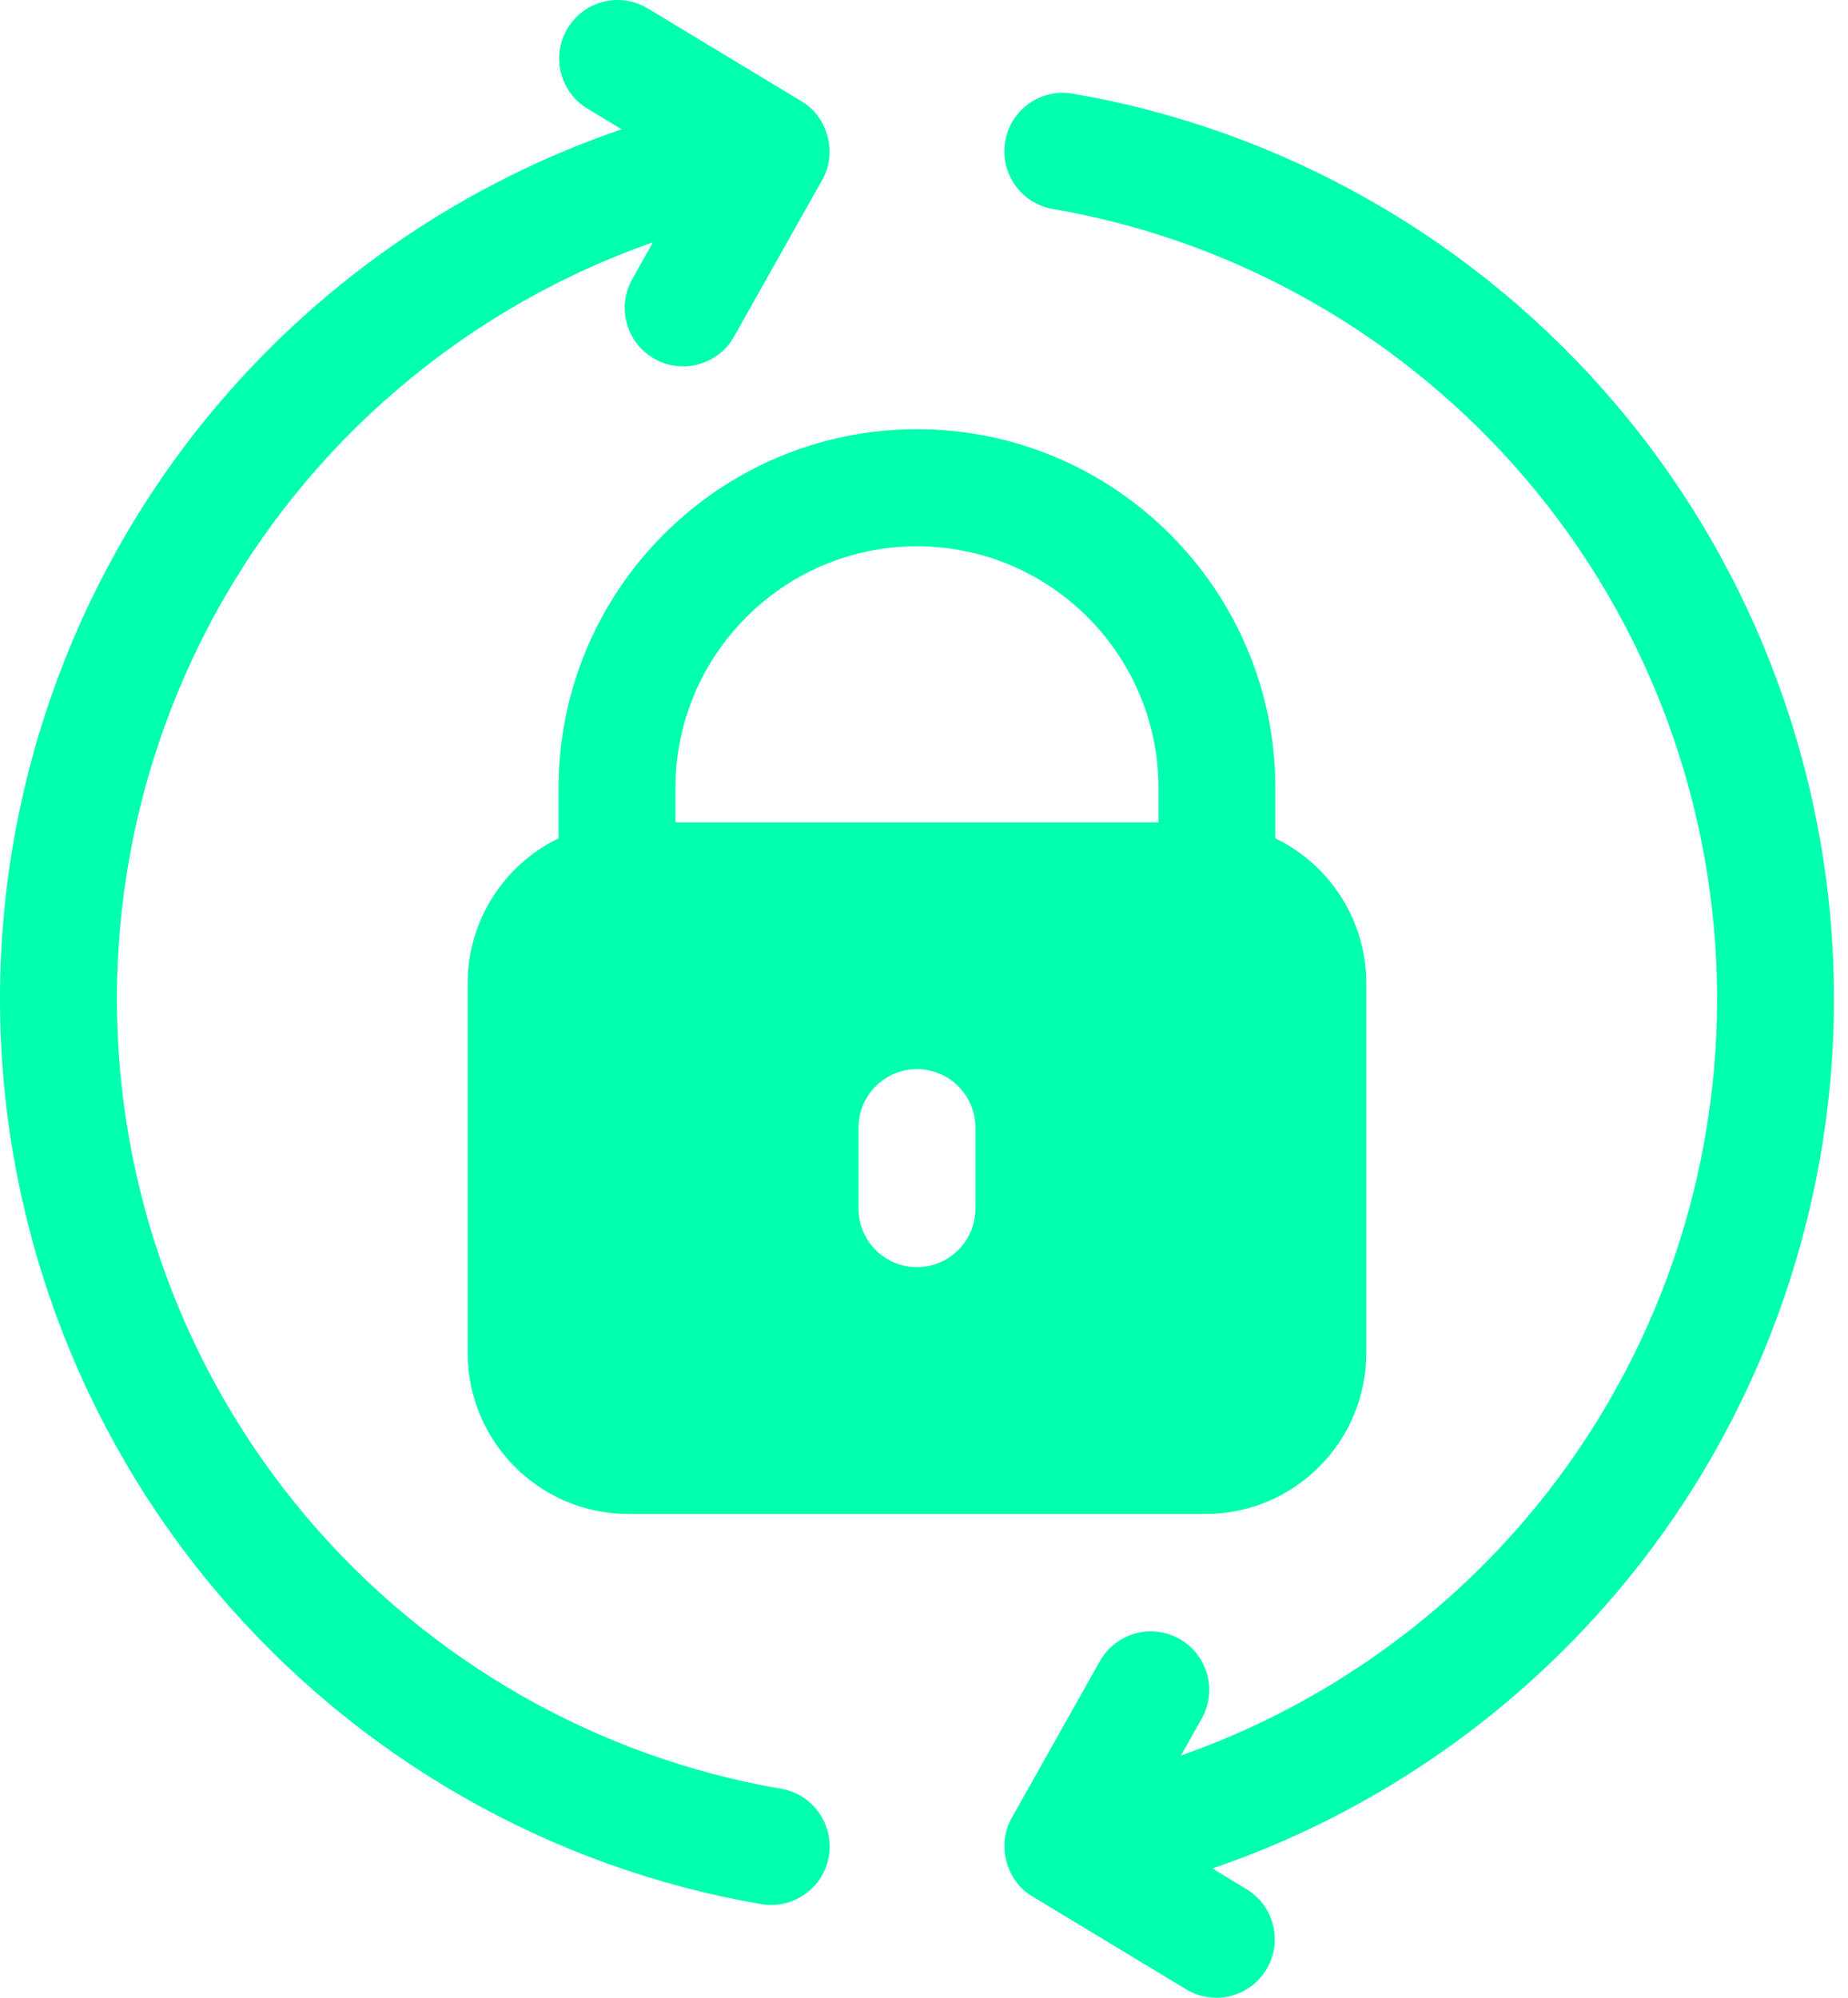
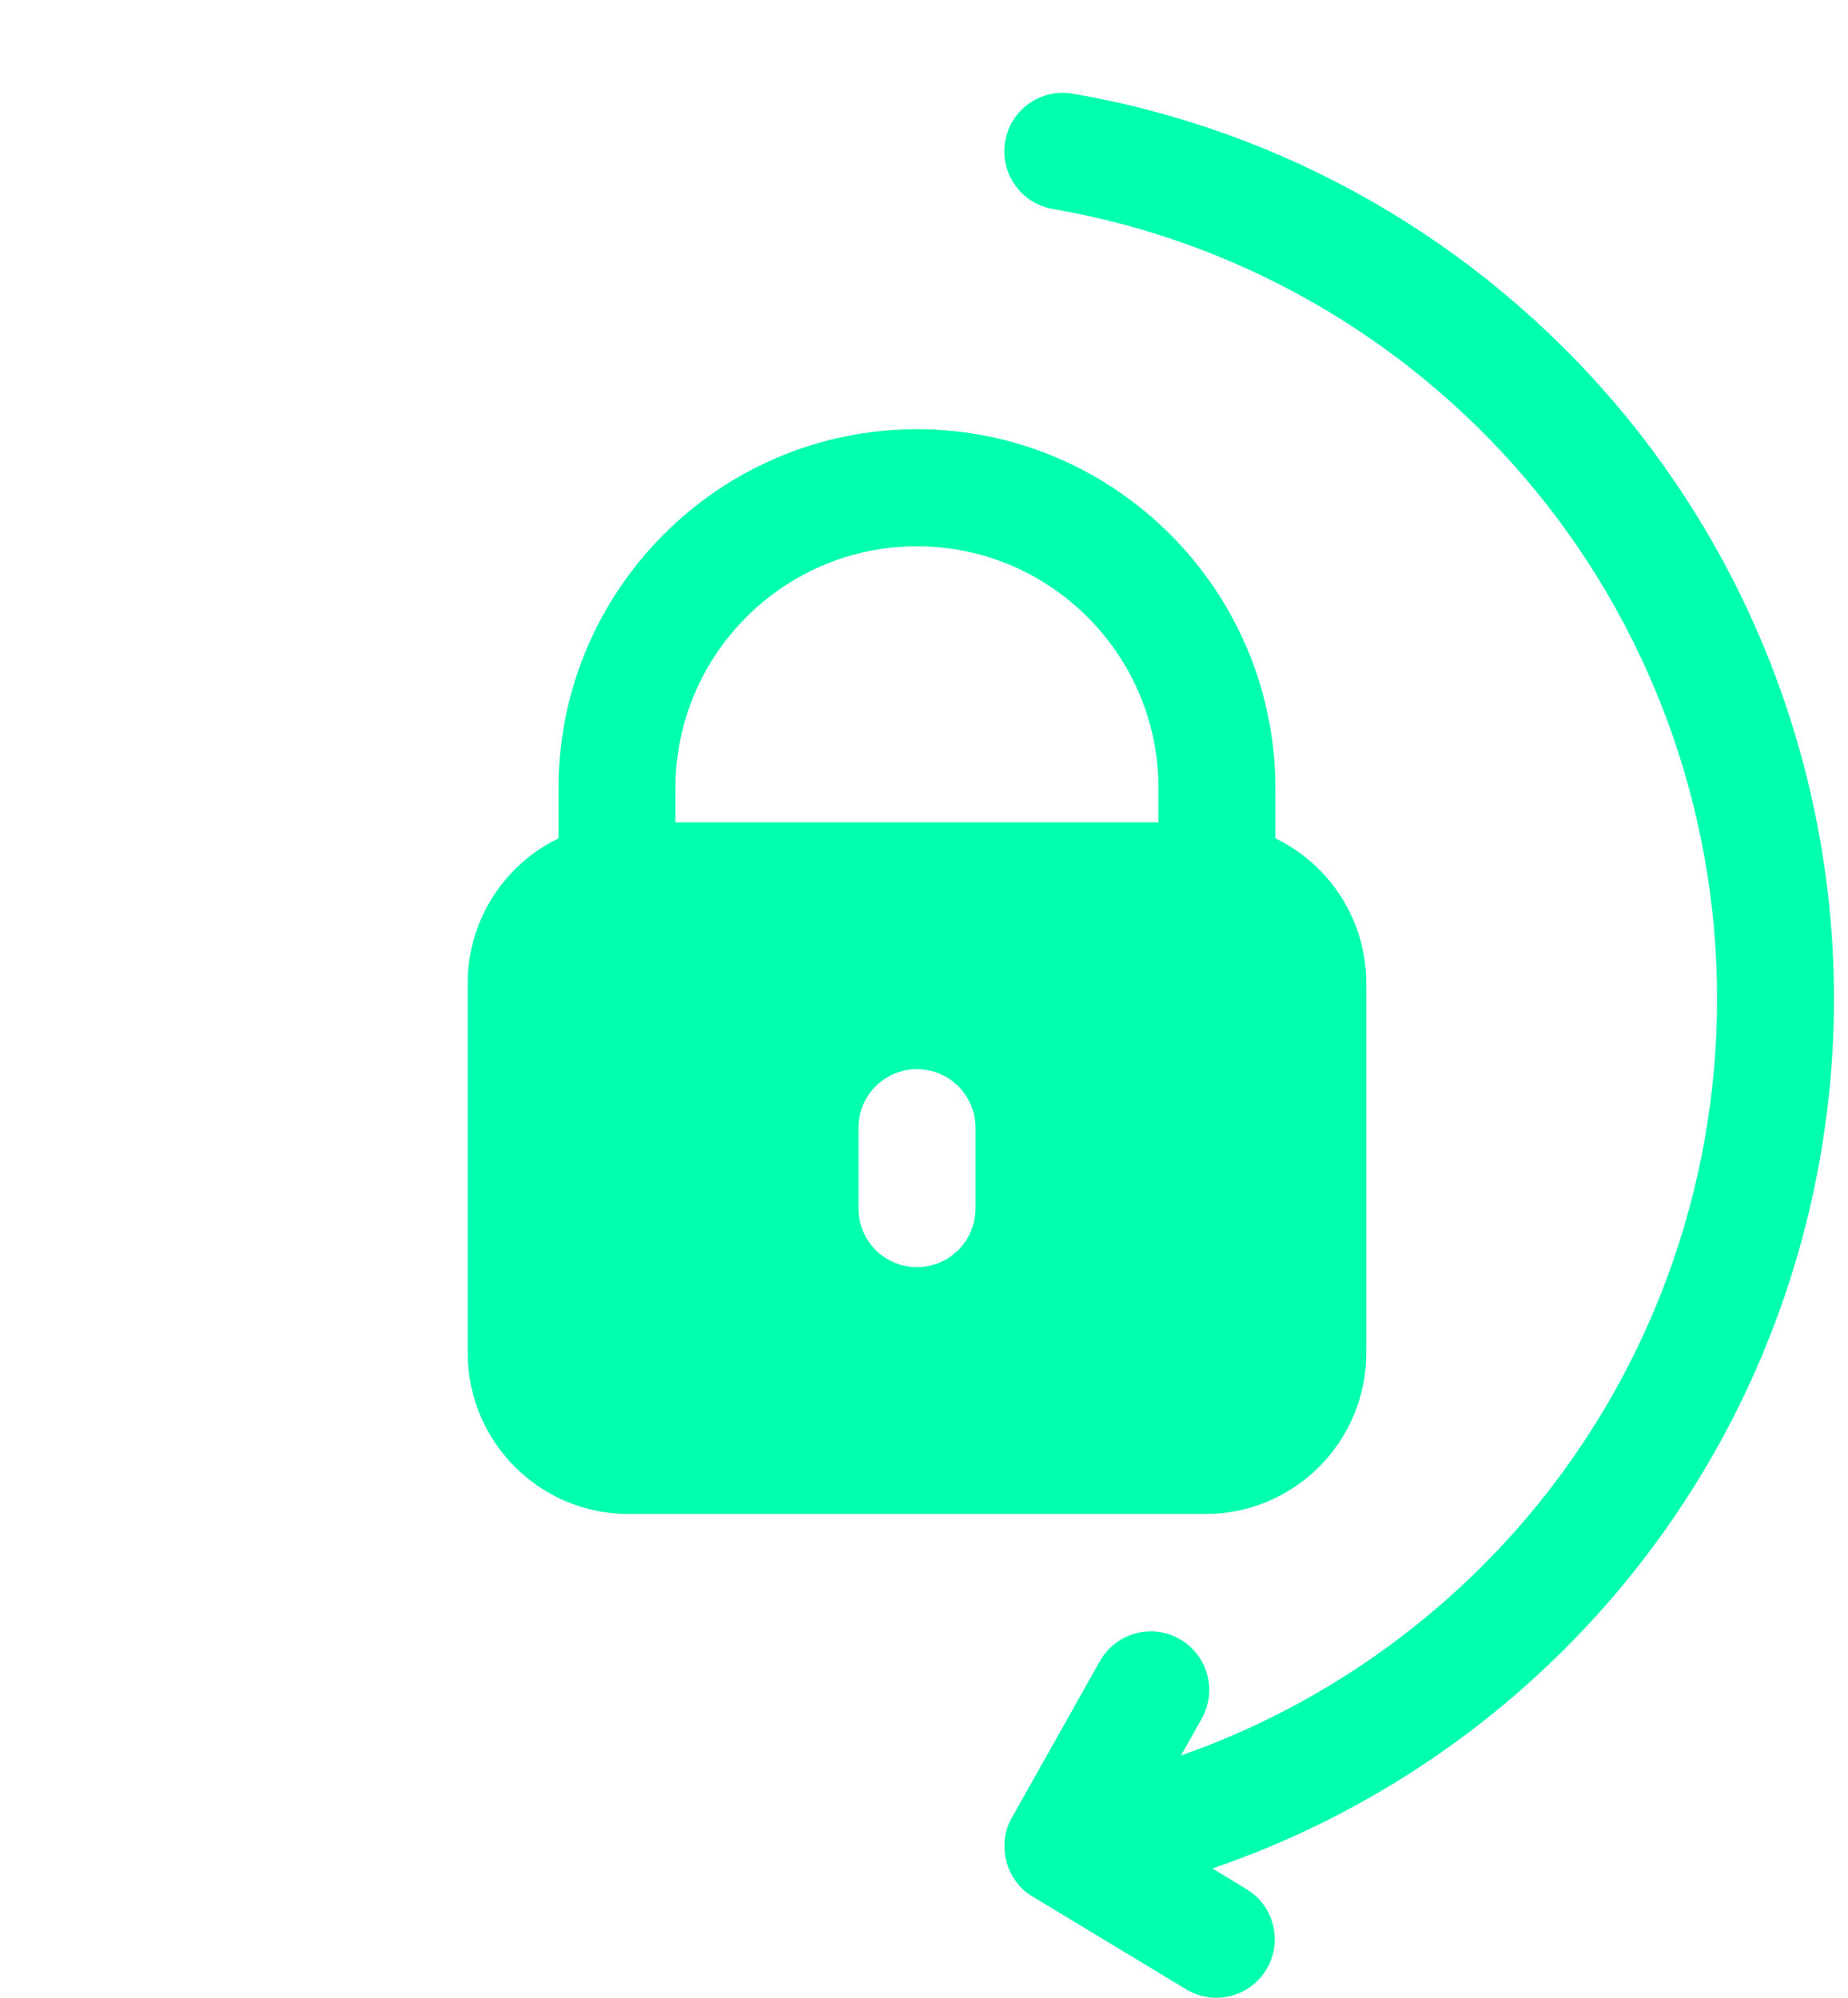
<svg xmlns="http://www.w3.org/2000/svg" width="37" height="40" viewBox="0 0 37 40" fill="none">
  <path d="M27.355 27.091V19.687C27.355 18.411 26.611 17.306 25.535 16.785V15.781C25.535 11.818 22.316 8.594 18.359 8.594C14.402 8.594 11.183 11.818 11.183 15.781V16.785C10.108 17.306 9.364 18.411 9.364 19.687V27.091C9.364 28.867 10.807 30.313 12.58 30.313H24.139C25.912 30.313 27.355 28.867 27.355 27.091ZM18.359 10.938C21.026 10.938 23.195 13.11 23.195 15.781V16.465H13.523V15.781C13.523 13.11 15.693 10.938 18.359 10.938ZM17.189 24.2V22.578C17.189 21.931 17.713 21.407 18.359 21.407C19.005 21.407 19.53 21.931 19.53 22.578V24.2C19.53 24.847 19.005 25.371 18.359 25.371C17.713 25.371 17.189 24.847 17.189 24.2Z" fill="#00FFAE" />
-   <path d="M15.638 35.815C11.959 35.185 8.592 33.261 6.157 30.397C3.696 27.501 2.34 23.809 2.34 20C2.34 16.191 3.696 12.499 6.157 9.603C8.013 7.421 10.41 5.785 13.074 4.851L12.659 5.589C12.342 6.152 12.541 6.867 13.104 7.185C13.657 7.499 14.379 7.308 14.697 6.739L16.456 3.613C16.772 3.081 16.58 2.337 16.045 2.027L12.97 0.169C12.417 -0.166 11.698 0.013 11.364 0.567C11.03 1.121 11.208 1.841 11.762 2.175L12.445 2.589C9.335 3.651 6.535 5.545 4.376 8.084C1.554 11.403 0 15.635 0 20C0 24.365 1.554 28.597 4.376 31.916C7.165 35.198 11.025 37.403 15.244 38.125C15.866 38.236 16.488 37.809 16.594 37.168C16.703 36.53 16.275 35.924 15.638 35.815Z" fill="#00FFAE" />
  <path d="M32.343 8.084C29.553 4.802 25.694 2.597 21.475 1.875C20.838 1.766 20.234 2.194 20.125 2.832C20.016 3.47 20.444 4.076 21.081 4.185C24.76 4.815 28.127 6.739 30.561 9.603C33.023 12.499 34.379 16.191 34.379 20C34.379 23.809 33.023 27.501 30.561 30.397C28.706 32.579 26.309 34.215 23.645 35.149L24.06 34.411C24.377 33.848 24.178 33.133 23.615 32.815C23.052 32.498 22.339 32.697 22.021 33.261L20.263 36.387C19.947 36.92 20.139 37.663 20.674 37.973L23.749 39.831C24.293 40.163 25.019 39.992 25.355 39.433C25.689 38.879 25.511 38.159 24.957 37.825L24.274 37.411C27.384 36.349 30.184 34.456 32.343 31.916C35.165 28.597 36.719 24.365 36.719 20C36.719 15.635 35.165 11.403 32.343 8.084Z" fill="#00FFAE" />
</svg>